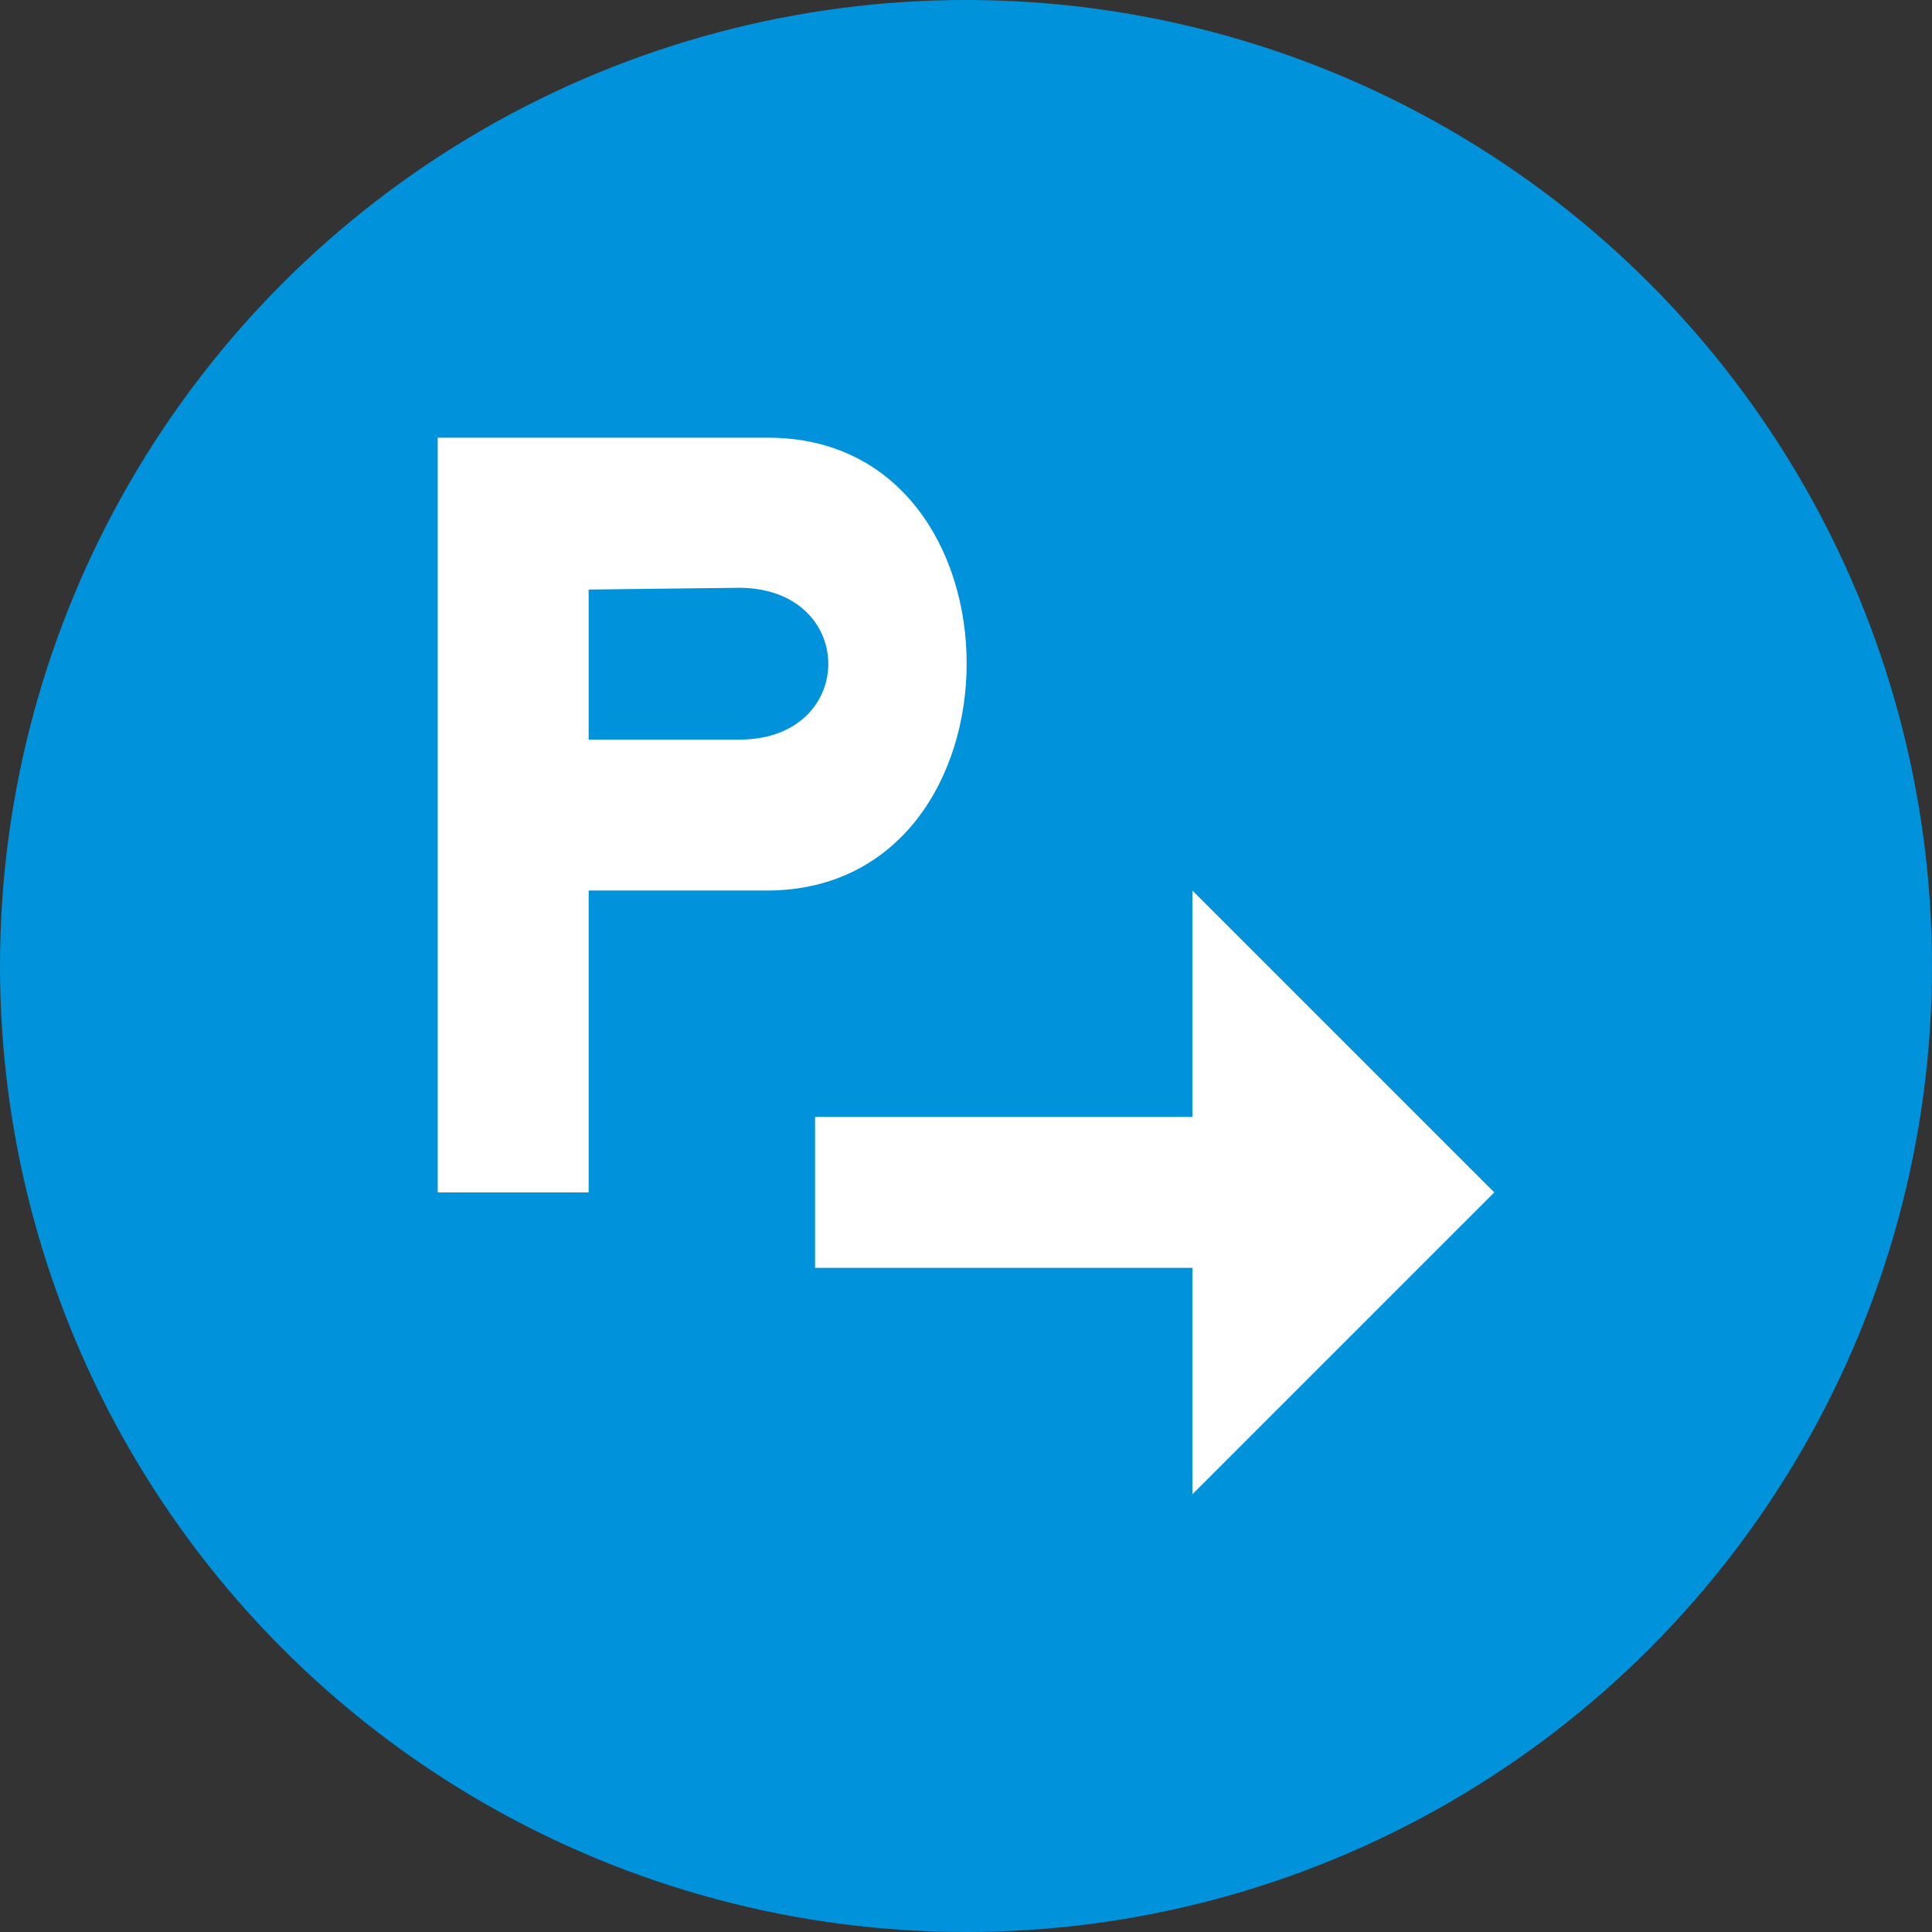
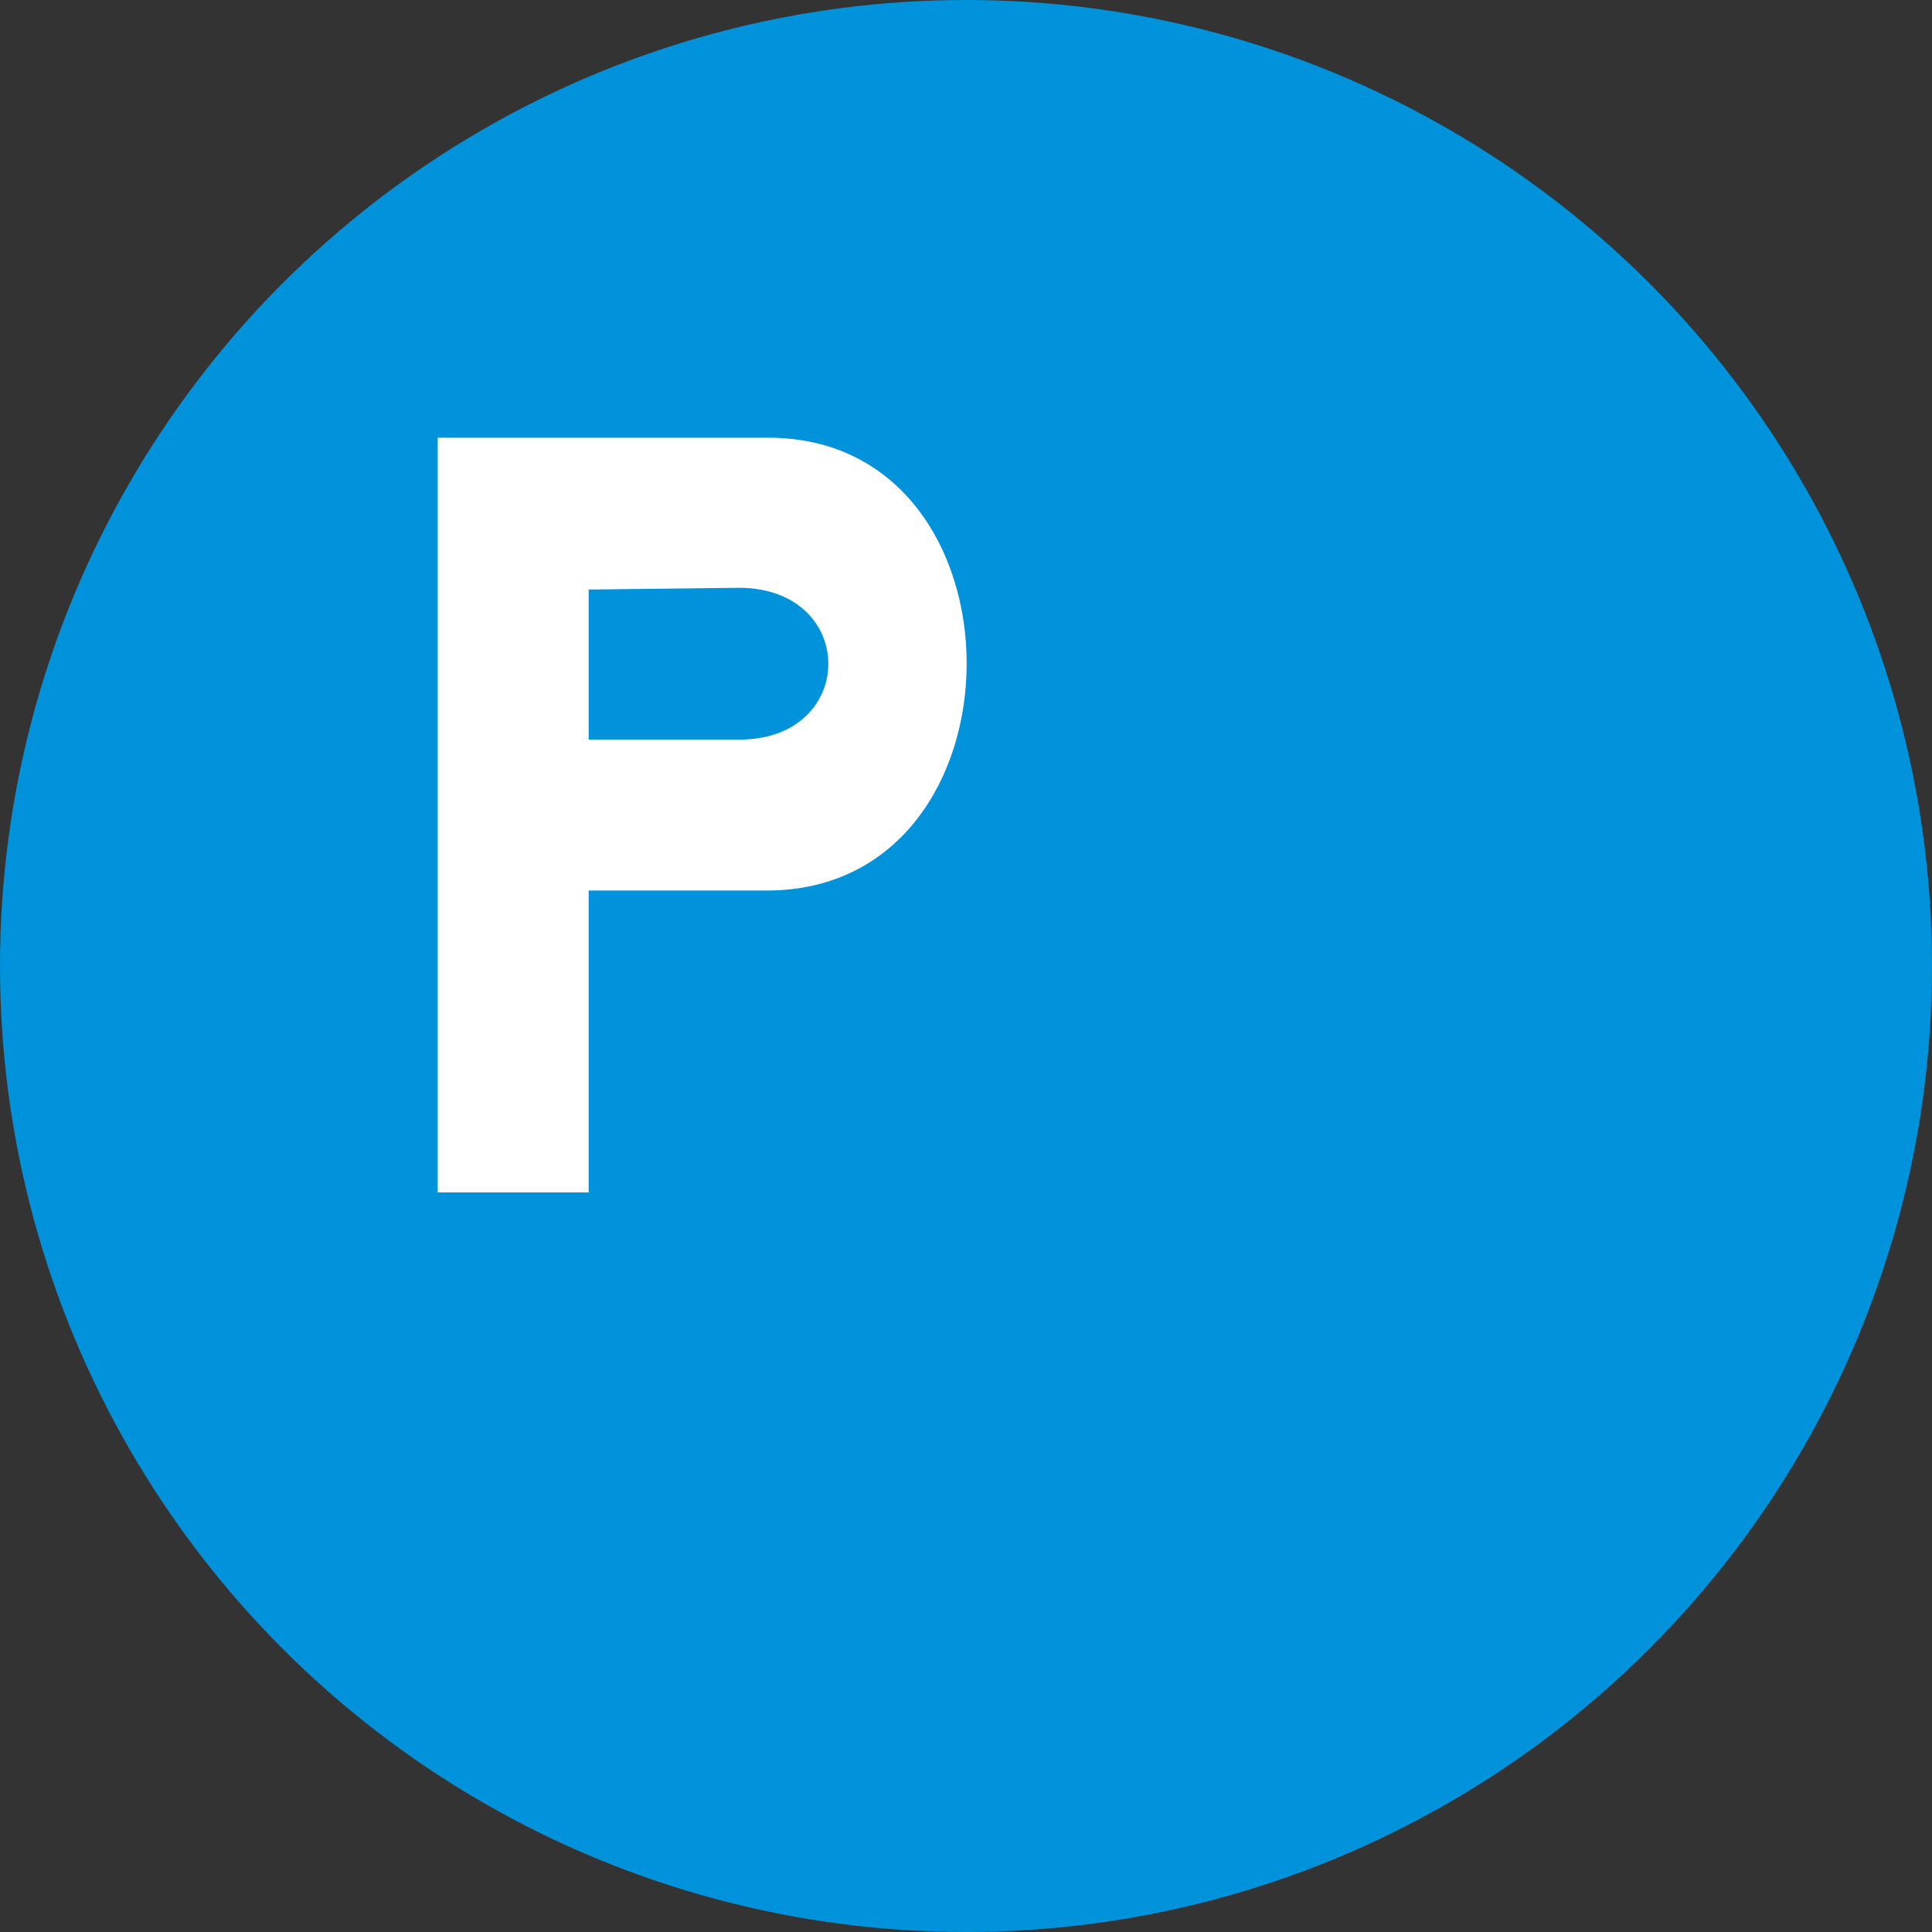
<svg xmlns="http://www.w3.org/2000/svg" version="1.1" id="Layer_1" x="0px" y="0px" width="128px" height="128px" viewBox="0 0 128 128" enable-background="new 0 0 128 128" xml:space="preserve">
  <rect x="0" y="0" width="128" height="128" fill="#333333" stroke="none" />
  <g>
    <circle fill="#0092DA" cx="64" cy="64" r="64" />
    <path fill="#FFFFFF" d="M50.904,29H29v50h10V59h11.904C68.424,58.88,68.424,29,50.904,29z M49,49H39v-9.941l10-0.117   C56.863,39,56.811,49,49,49z" />
-     <path fill="#FFFFFF" d="M54,84h25v15l20-20L79,59v15H54V84z" />
  </g>
</svg>